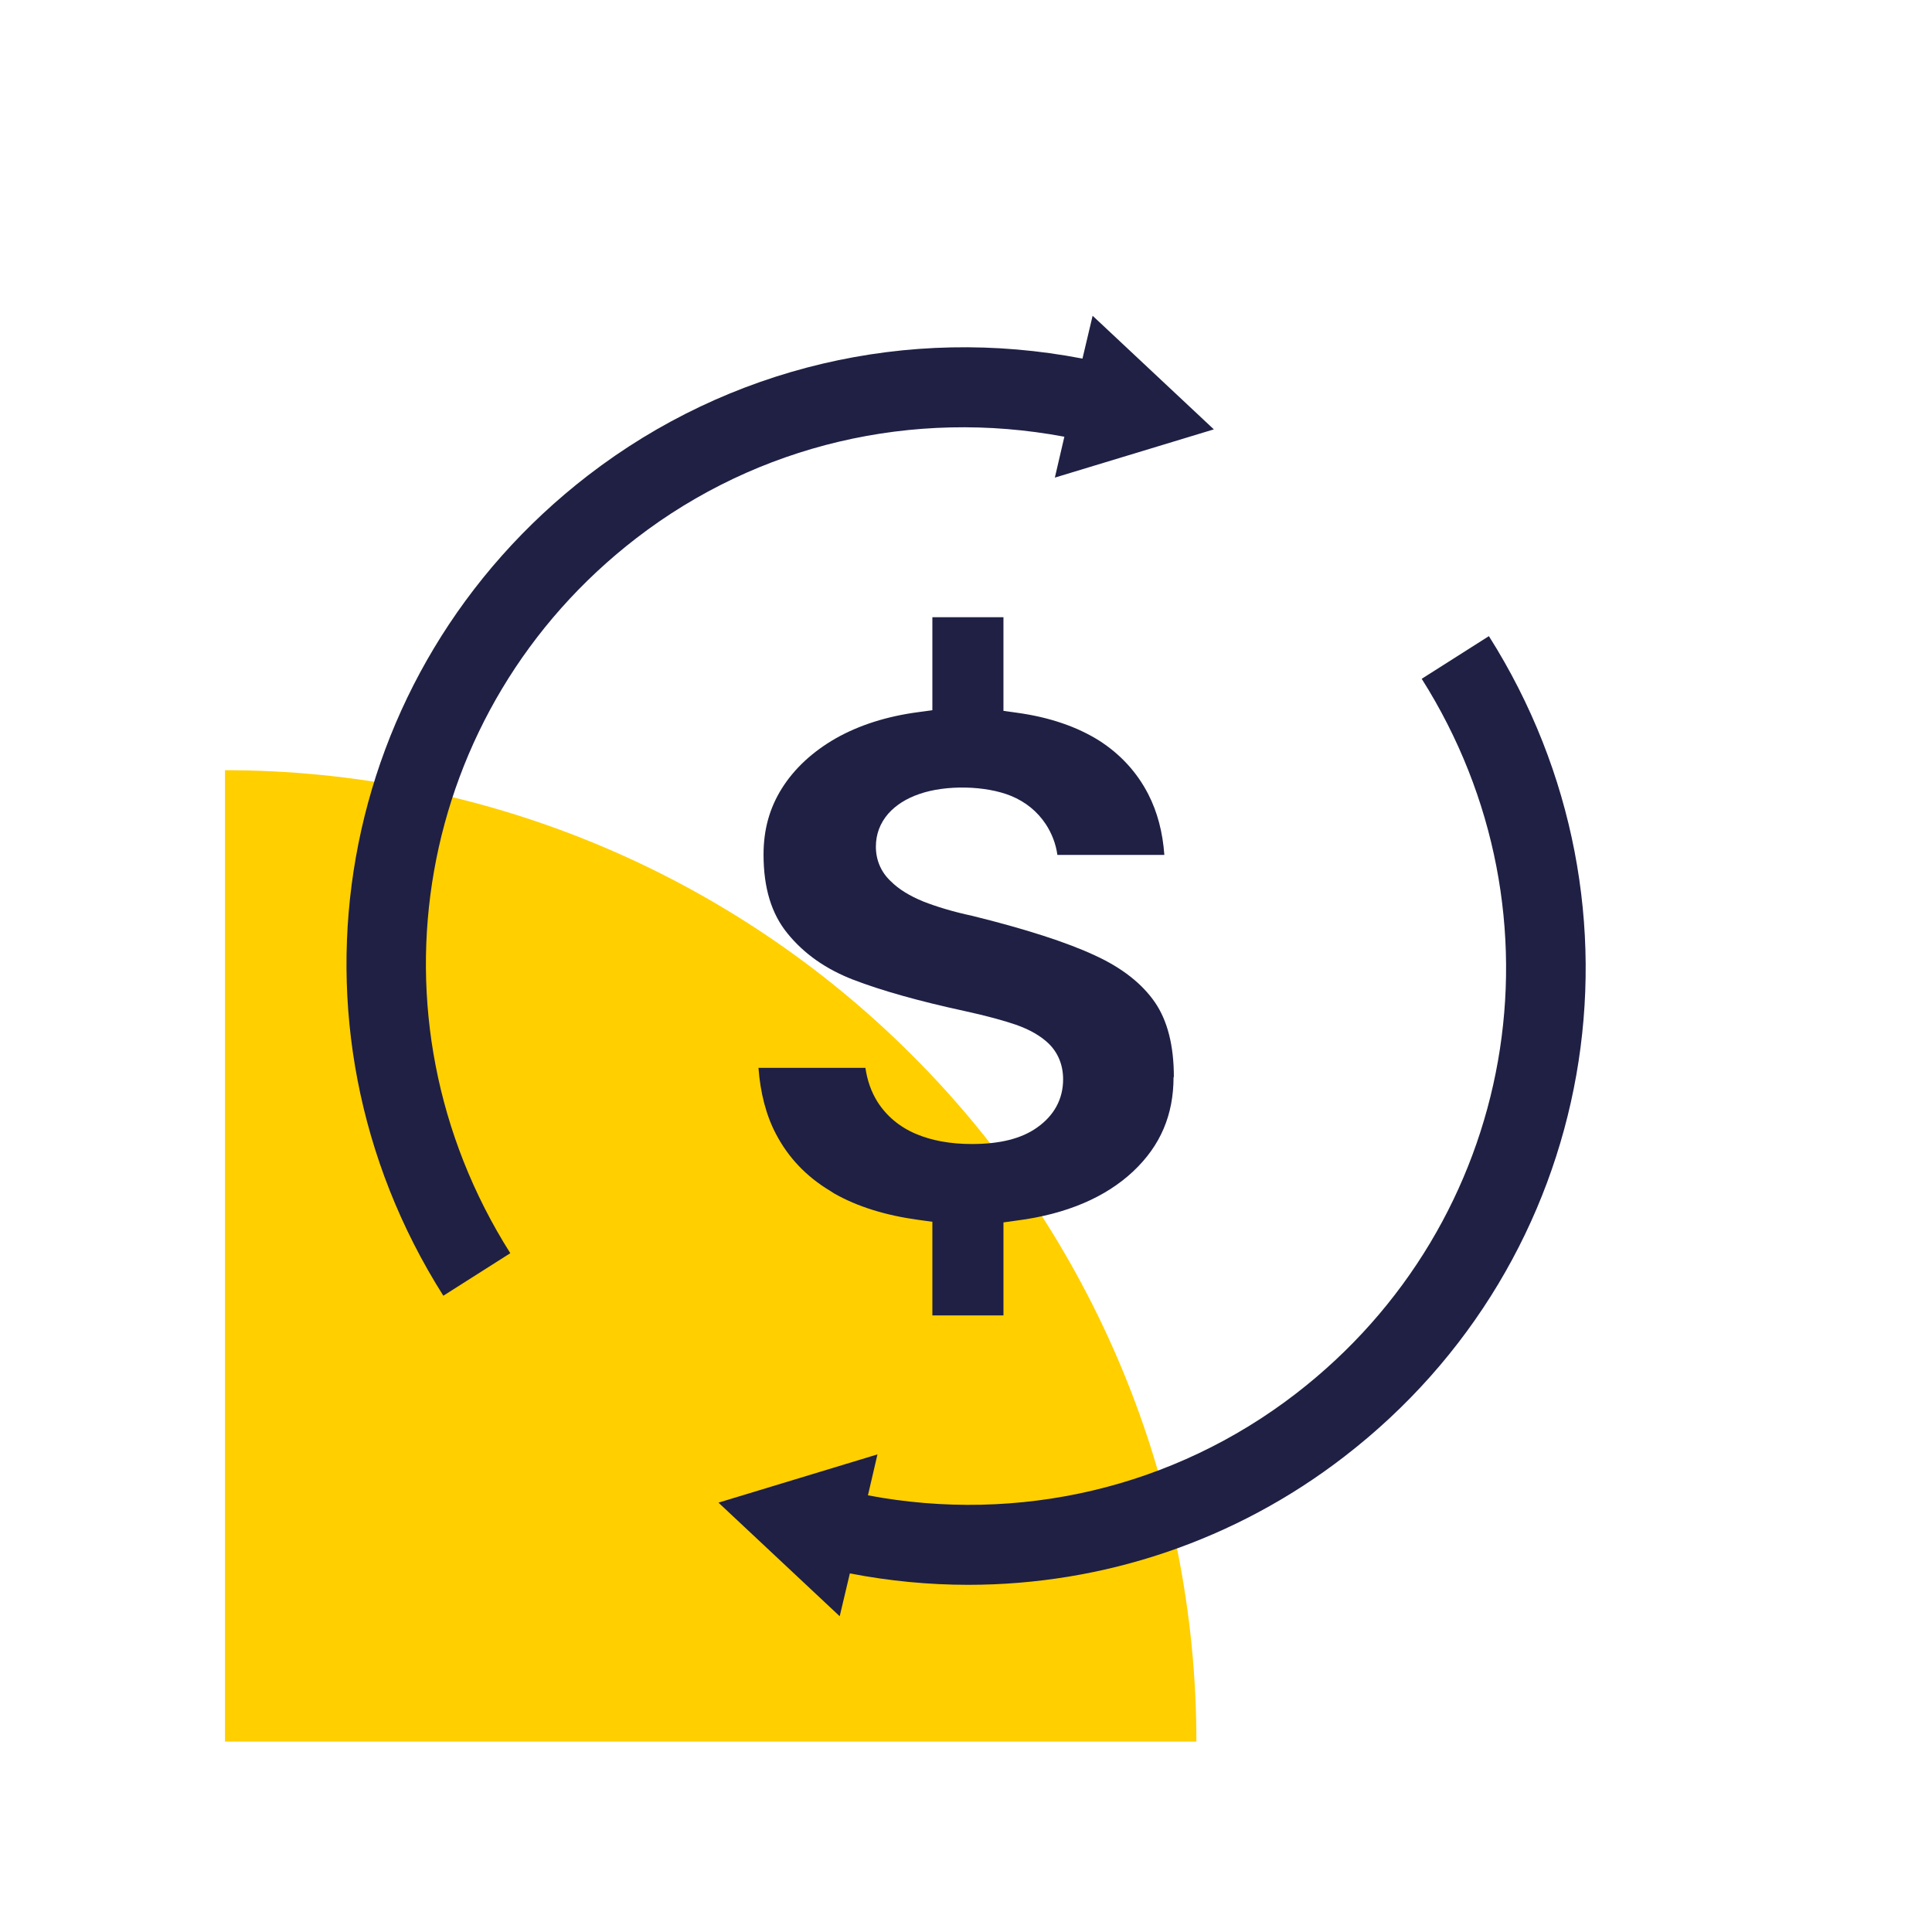
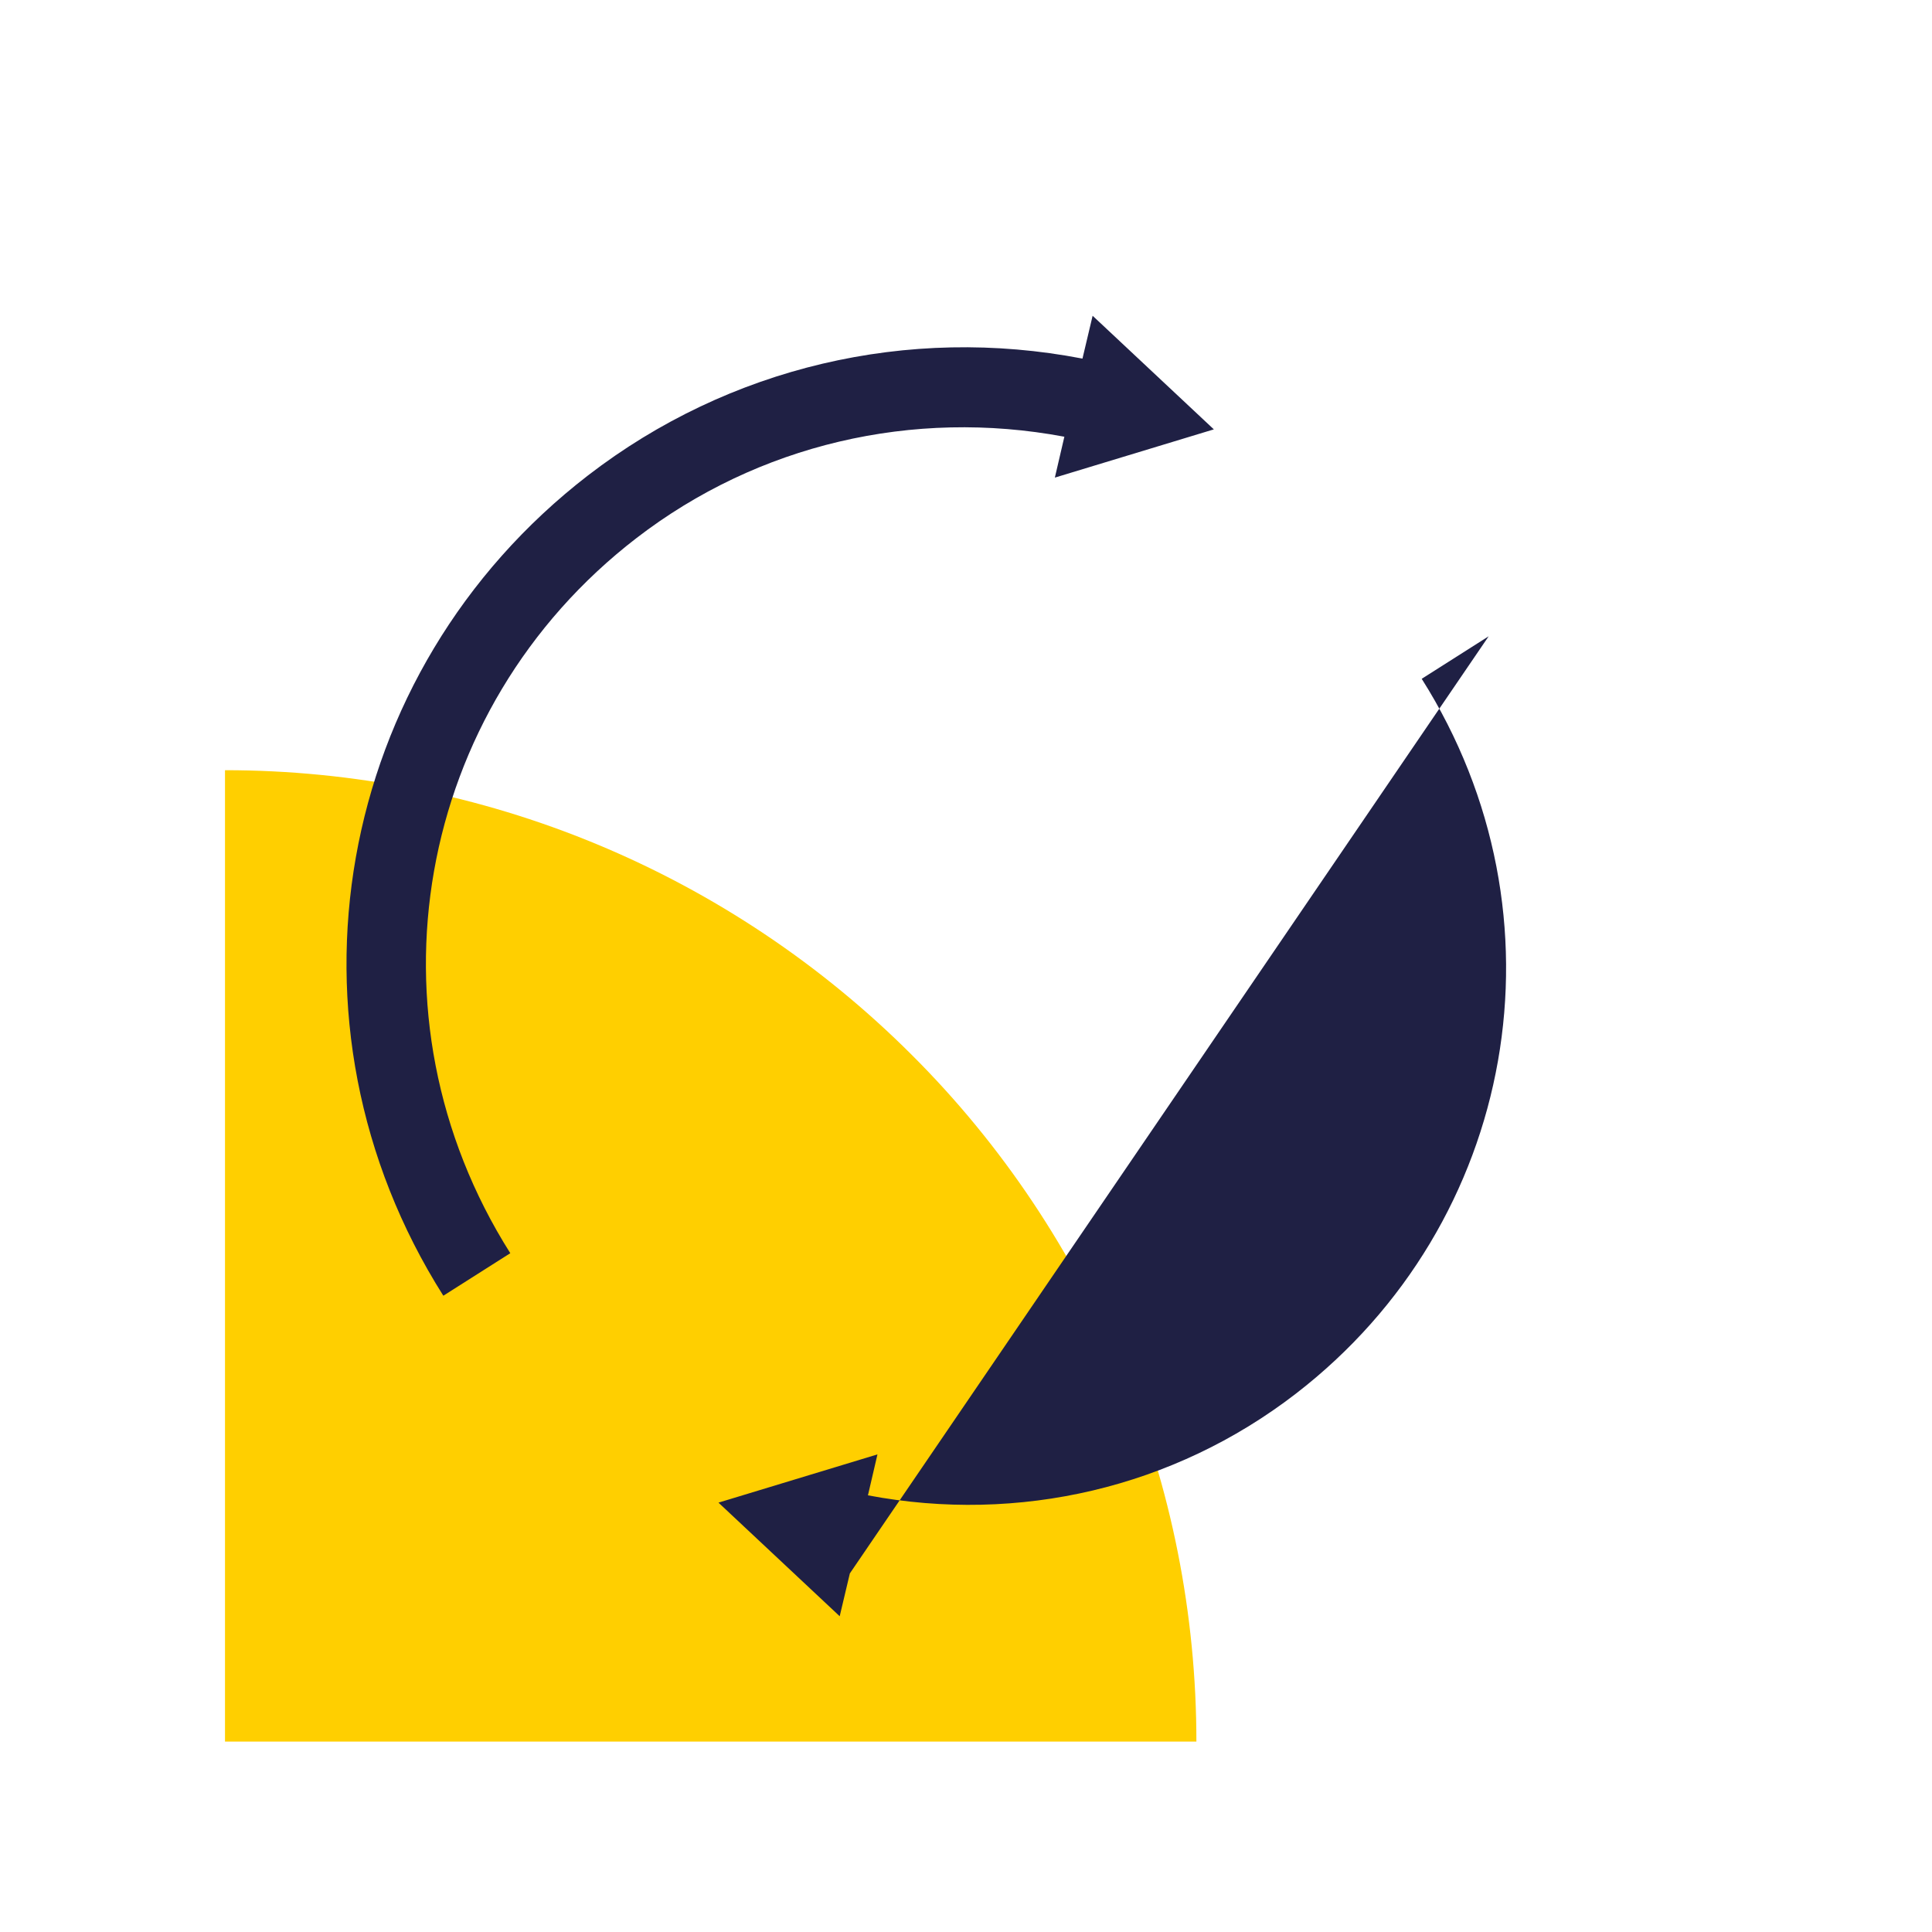
<svg xmlns="http://www.w3.org/2000/svg" id="Camada_2" viewBox="0 0 60.88 60.88">
  <defs>
    <style>.cls-1{fill:none;}.cls-1,.cls-2,.cls-3{stroke-width:0px;}.cls-2{fill:#1f2044;}.cls-3{fill:#ffcf00;}</style>
  </defs>
  <g id="Camada_1-2">
    <path id="Ellipse_12" class="cls-3" d="M37.7,54.88c0-4.02-.79-8-2.33-11.71-1.54-3.71-3.79-7.09-6.64-9.93-2.84-2.84-6.22-5.1-9.93-6.64-3.71-1.54-7.69-2.33-11.71-2.33v30.61h30.61Z" />
-     <rect class="cls-1" width="60.88" height="60.88" />
-     <path class="cls-2" d="M36.99,33.94c0-.99-.2-1.78-.6-2.36-.4-.58-1.03-1.08-1.88-1.47-.9-.42-2.21-.84-3.87-1.25-.61-.13-1.13-.29-1.54-.45-.44-.18-.78-.39-1.03-.64-.31-.29-.47-.67-.47-1.09,0-.39.13-.74.39-1.04.24-.27.57-.48.98-.62.83-.29,2.08-.27,2.89.06.46.19.83.49,1.1.9.18.28.31.6.36.96h3.37c-.05-.71-.22-1.36-.51-1.92-.35-.68-.87-1.25-1.54-1.68-.7-.44-1.57-.74-2.59-.88l-.43-.06v-2.95h-2.24v2.93l-.44.06c-.99.13-1.87.41-2.61.83-.73.42-1.3.95-1.69,1.57-.39.62-.58,1.3-.58,2.09,0,1.05.25,1.87.76,2.49.52.64,1.21,1.12,2.06,1.45.91.35,2.09.68,3.52.99.69.15,1.23.3,1.61.43.43.15.78.35,1.03.59.3.29.46.68.46,1.13,0,.62-.28,1.14-.82,1.52-.49.35-1.17.52-2.06.52-.67,0-1.27-.11-1.76-.32-.52-.22-.93-.57-1.21-1.01-.2-.32-.32-.67-.38-1.07h-3.37c.06.79.24,1.5.56,2.1.38.72.94,1.32,1.69,1.77l.14.09c.74.42,1.63.69,2.65.83l.44.06v2.95h2.24v-2.93l.43-.06c1.55-.2,2.79-.73,3.66-1.55.86-.81,1.27-1.78,1.27-2.97Z" />
-     <path class="cls-2" d="M46.91,20.05l-2.11,1.34c4.72,7.46,3.01,17.15-3.97,22.53-3.84,2.96-8.72,4.1-13.48,3.2l.3-1.29-5.01,1.52,3.82,3.58.32-1.35c1.24.24,2.49.36,3.73.36,4.26,0,8.42-1.39,11.85-4.04,8.01-6.17,9.97-17.29,4.56-25.85Z" />
+     <path class="cls-2" d="M46.91,20.05l-2.11,1.34c4.72,7.46,3.01,17.15-3.97,22.53-3.84,2.96-8.72,4.1-13.48,3.2l.3-1.29-5.01,1.52,3.82,3.58.32-1.35Z" />
    <path class="cls-2" d="M33.54,13.76l-.3,1.29,5.01-1.52-3.82-3.58-.32,1.35c-5.5-1.06-11.14.26-15.58,3.68-8.01,6.18-9.98,17.29-4.56,25.85l2.11-1.34c-4.72-7.46-3.01-17.15,3.97-22.53,3.84-2.96,8.72-4.09,13.48-3.2Z" />
  </g>
</svg>